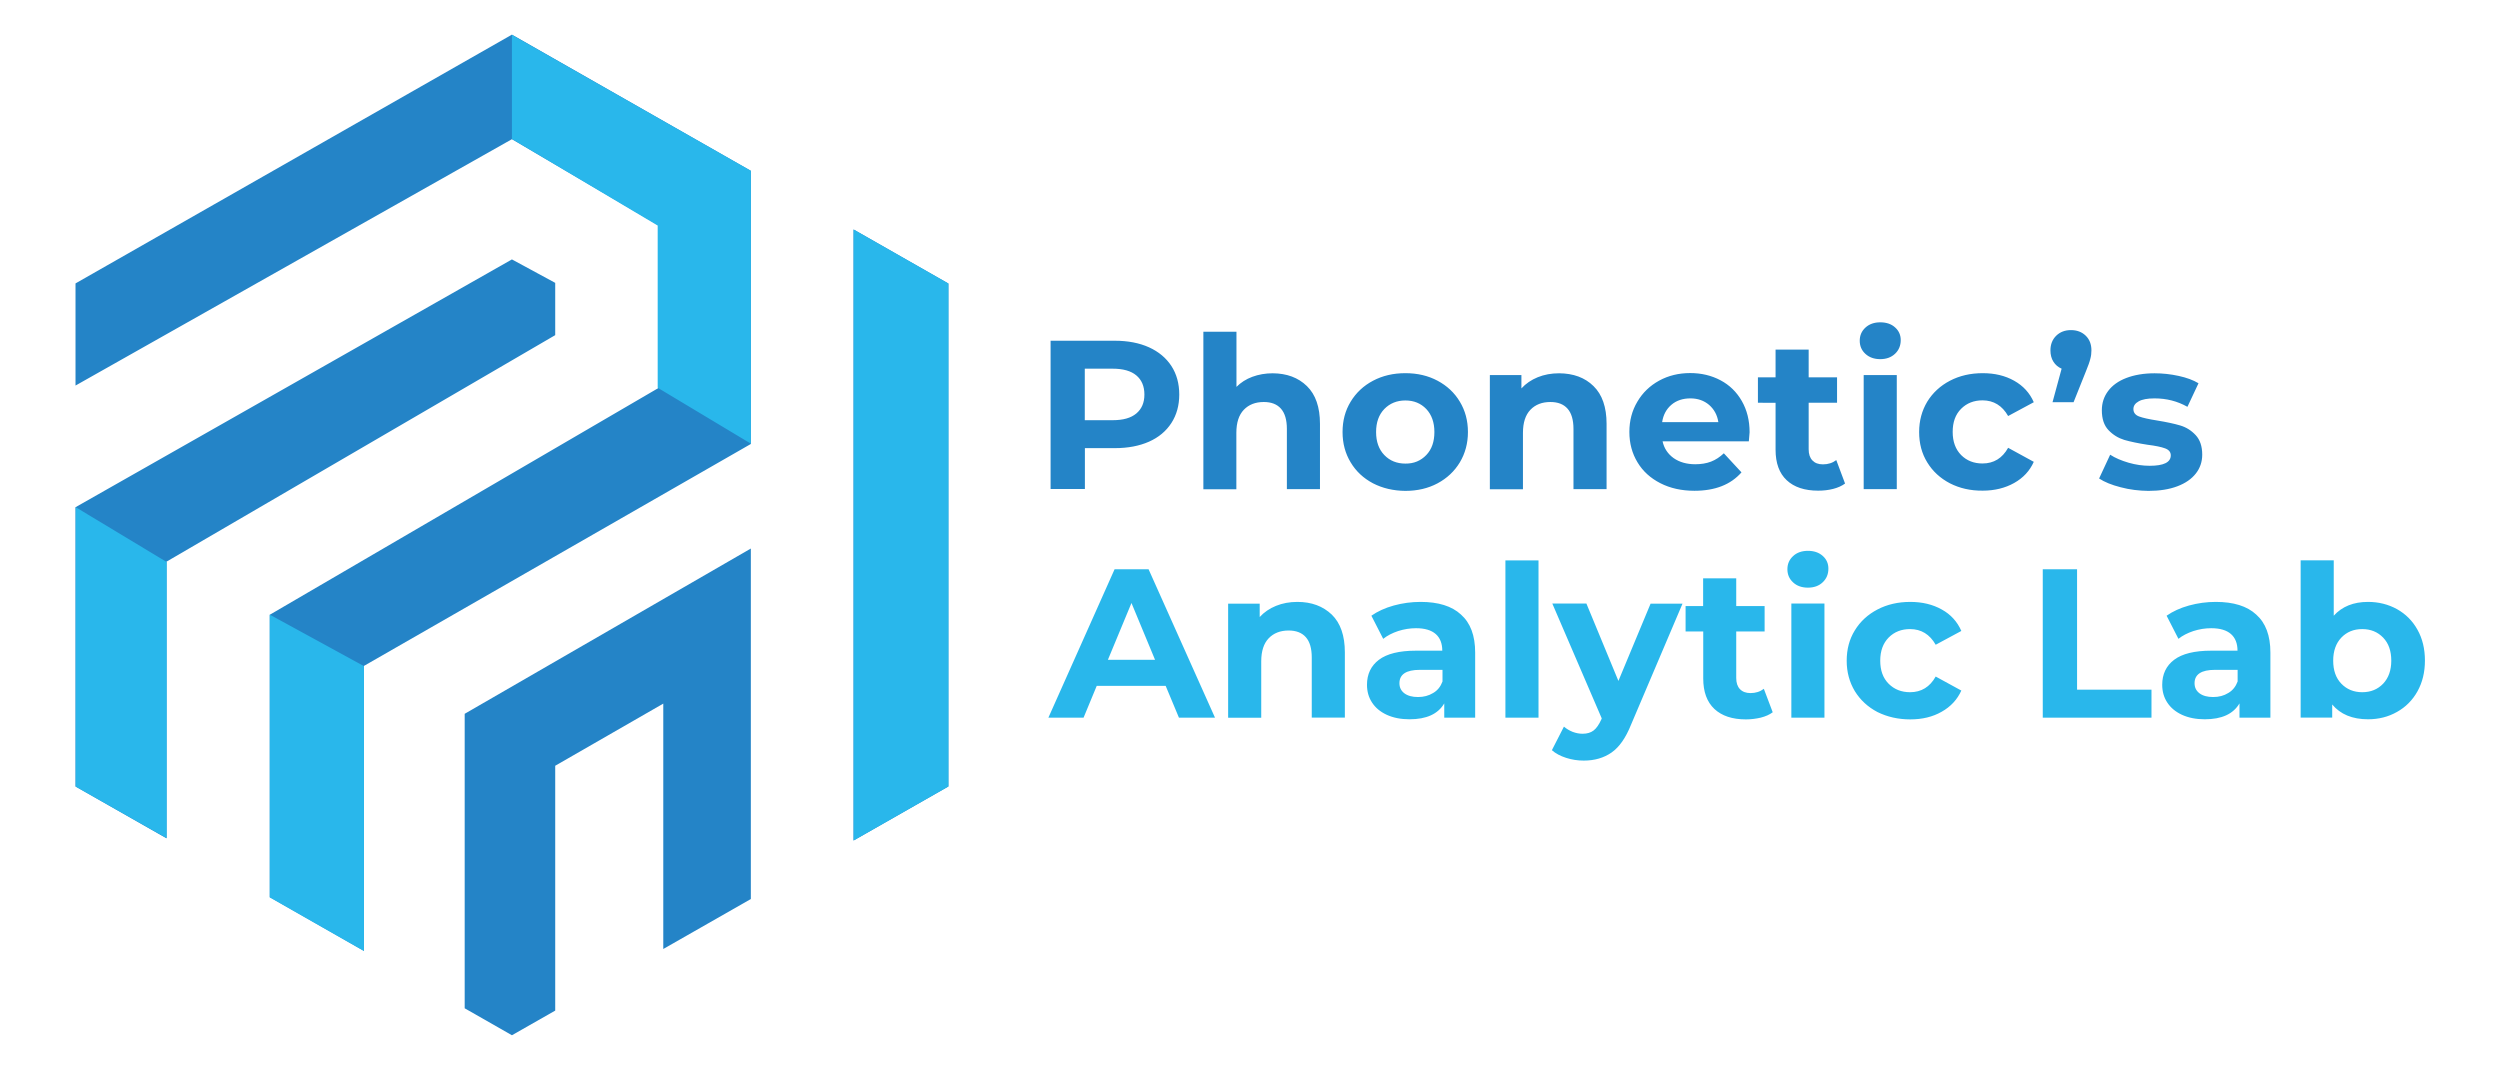
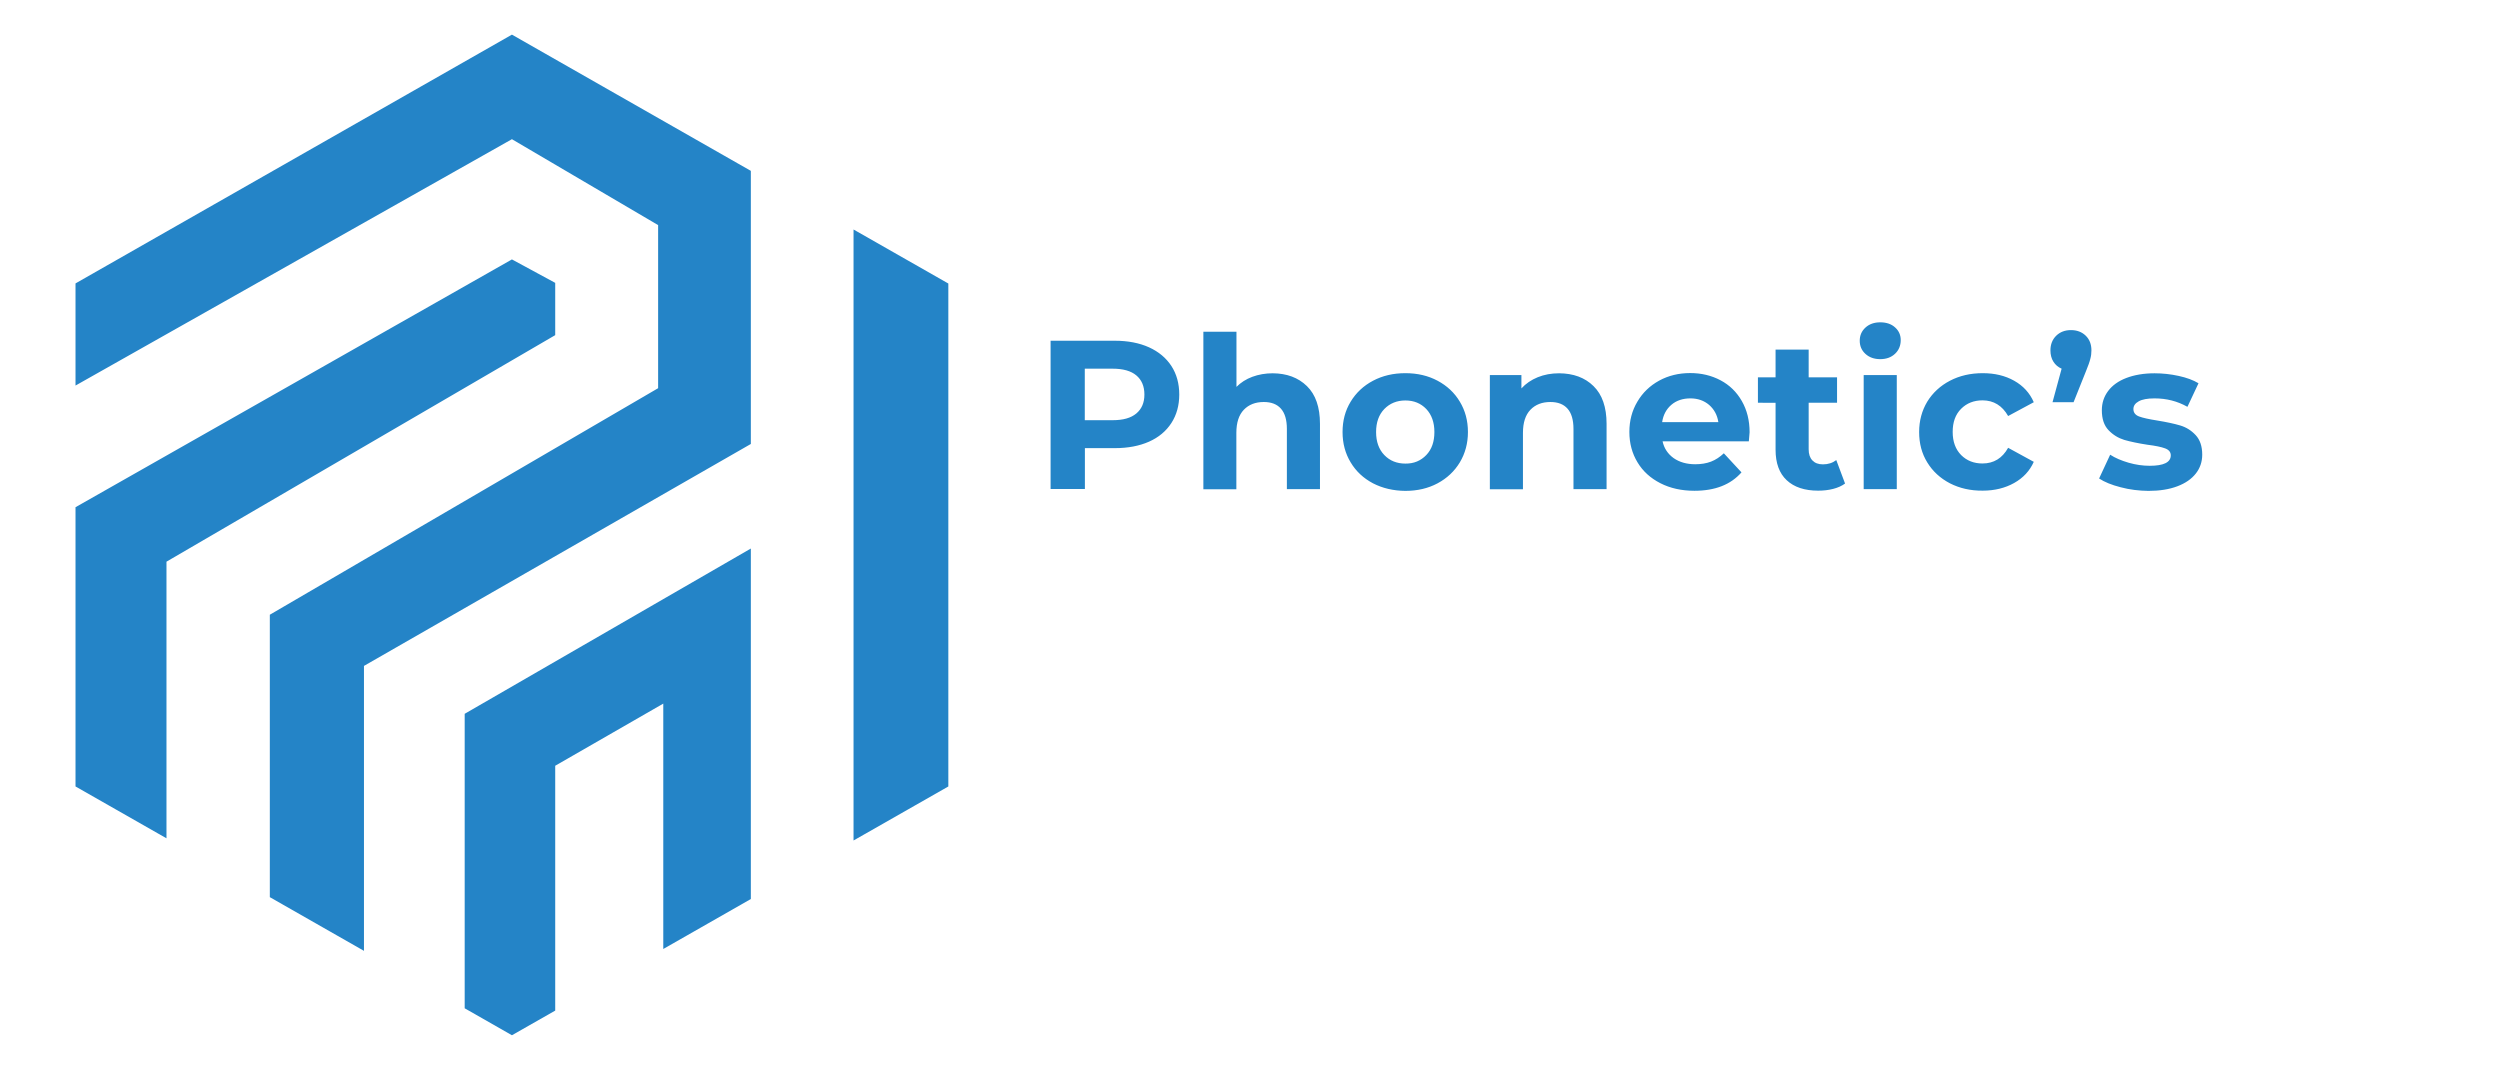
<svg xmlns="http://www.w3.org/2000/svg" id="Layer_1" x="0px" y="0px" viewBox="0 0 2281.1 975.9" style="enable-background:new 0 0 2281.1 975.9;" xml:space="preserve">
  <style type="text/css"> .st0{fill:#2484C7;} .st1{fill:#29B7EB;} </style>
  <g>
    <path class="st0" d="M506.6,305.8L151.9,512.5v252.4l-83-47.3V462.8l398.2-226.1l39.5,21.4V305.8z M467.1,31.6l218,124.3v249.2 l-353,202.5v260l-85.9-49V560.9l354.3-206.7V205.4L467.1,127L68.9,351.8v-93.2L467.1,31.6z M685.1,500.5v319.8l-79.9,45.6V642 l-98.6,56.7v223.4l-39.5,22.5L424,920V651.3L685.1,500.5z M865.3,258.7v458.9l-86.5,49.3V209.4L865.3,258.7z M685.1,155.9v249.2 l-353,202.5v260l-85.9-49V560.9l354.3-206.7V205.4L467.1,127L68.9,351.8v-93.2l398.2-227L685.1,155.9z M506.6,258.1v47.7 L151.9,512.5v252.4l-83-47.3V462.8l398.2-226.1L506.6,258.1z M685.1,500.5v319.8l-79.9,45.6V642l-98.6,56.7v223.4l-39.5,22.5 L424,920V651.3L685.1,500.5z M1048.4,316.9c8.8,4,15.6,9.7,20.4,17c4.8,7.4,7.2,16.1,7.2,26.1c0,9.9-2.4,18.6-7.2,26 c-4.8,7.4-11.6,13.1-20.4,17c-8.8,3.9-19.2,5.9-31.2,5.9h-27.3v37.3h-31.3V310.9h58.6C1029.1,310.9,1039.5,312.9,1048.4,316.9z M1036.8,377.3c4.9-4.1,7.4-9.8,7.4-17.3c0-7.6-2.5-13.4-7.4-17.5c-4.9-4.1-12.1-6.1-21.5-6.1h-25.5v47h25.5 C1024.8,383.4,1031.9,381.4,1036.8,377.3z M1192.5,352.3c7.9,7.7,11.9,19.2,11.9,34.4v59.6h-30.2v-54.9c0-8.3-1.8-14.4-5.4-18.5 c-3.6-4.1-8.8-6.1-15.7-6.1c-7.6,0-13.7,2.4-18.2,7.1c-4.5,4.7-6.8,11.7-6.8,21v51.5H1098V302.7h30.2V353c4-4,8.8-7.1,14.5-9.2 c5.7-2.1,11.9-3.2,18.6-3.2C1174.1,340.7,1184.5,344.5,1192.5,352.3z M1252.8,441c-8.7-4.6-15.5-10.9-20.4-19.1 c-4.9-8.1-7.4-17.3-7.4-27.7c0-10.3,2.4-19.5,7.4-27.7c4.9-8.1,11.7-14.5,20.4-19.1c8.7-4.6,18.5-6.9,29.5-6.9 c11,0,20.8,2.3,29.4,6.9c8.6,4.6,15.4,10.9,20.3,19.1c4.9,8.1,7.4,17.3,7.4,27.7c0,10.3-2.5,19.5-7.4,27.7 c-4.9,8.1-11.7,14.5-20.3,19.1c-8.6,4.6-18.4,6.9-29.4,6.9C1271.4,447.8,1261.5,445.5,1252.8,441z M1301.4,415.2 c5-5.2,7.4-12.2,7.4-21c0-8.8-2.5-15.8-7.4-21c-5-5.2-11.3-7.8-19.1-7.8c-7.7,0-14.1,2.6-19.2,7.8c-5,5.2-7.5,12.2-7.5,21 c0,8.8,2.5,15.8,7.5,21s11.4,7.8,19.2,7.8C1290.1,423.1,1296.4,420.4,1301.4,415.2z M1454,352.3c7.9,7.7,11.9,19.2,11.9,34.4v59.6 h-30.2v-54.9c0-8.3-1.8-14.4-5.4-18.5c-3.6-4.1-8.8-6.1-15.7-6.1c-7.6,0-13.7,2.4-18.2,7.1c-4.5,4.7-6.8,11.7-6.8,21v51.5h-30.2 V342.2h28.8v12.2c4-4.4,9-7.8,14.9-10.2c5.9-2.4,12.4-3.6,19.5-3.6C1435.6,340.7,1446.1,344.5,1454,352.3z M1595.7,402.7H1517 c1.4,6.4,4.8,11.5,10.1,15.3c5.3,3.7,11.9,5.6,19.7,5.6c5.4,0,10.2-0.8,14.4-2.4c4.2-1.6,8.1-4.2,11.7-7.6l16.1,17.4 c-9.8,11.2-24.1,16.8-42.9,16.8c-11.7,0-22.1-2.3-31.1-6.9c-9-4.6-16-10.9-20.9-19.1c-4.9-8.1-7.4-17.3-7.4-27.7 c0-10.2,2.4-19.4,7.3-27.6c4.8-8.2,11.5-14.6,19.9-19.2c8.4-4.6,17.9-6.9,28.3-6.9c10.2,0,19.4,2.2,27.7,6.6 c8.3,4.4,14.7,10.7,19.4,18.9c4.7,8.2,7.1,17.7,7.1,28.5C1596.3,395,1596.1,397.7,1595.7,402.7z M1525.1,369.3 c-4.6,3.9-7.5,9.2-8.5,15.9h51.3c-1-6.6-3.9-11.8-8.5-15.8c-4.6-3.9-10.3-5.9-17-5.9C1535.5,363.5,1529.7,365.4,1525.1,369.3z M1683.5,441.2c-3,2.2-6.6,3.8-10.9,4.9c-4.3,1.1-8.9,1.6-13.6,1.6c-12.4,0-22-3.2-28.7-9.5c-6.8-6.3-10.2-15.6-10.2-27.9v-42.8 H1604v-23.2h16.1v-25.3h30.2v25.3h25.9v23.2h-25.9v42.4c0,4.4,1.1,7.8,3.4,10.2c2.3,2.4,5.4,3.6,9.6,3.6c4.8,0,8.8-1.3,12.2-3.9 L1683.5,441.2z M1702.1,322.9c-3.5-3.2-5.2-7.2-5.2-12c0-4.8,1.7-8.8,5.2-12c3.5-3.2,8-4.8,13.5-4.8c5.5,0,10.1,1.5,13.5,4.6 c3.5,3.1,5.2,7,5.2,11.6c0,5-1.7,9.2-5.2,12.5c-3.5,3.3-8,4.9-13.5,4.9C1710.1,327.7,1705.6,326.1,1702.1,322.9z M1700.5,342.2 h30.2v104.1h-30.2V342.2z M1779.2,441c-8.8-4.6-15.7-10.9-20.7-19.1c-5-8.1-7.4-17.3-7.4-27.7c0-10.3,2.5-19.5,7.4-27.7 c5-8.1,11.9-14.5,20.7-19.1c8.8-4.6,18.8-6.9,29.9-6.9c11,0,20.5,2.3,28.7,6.9c8.2,4.6,14.2,11.1,17.9,19.6l-23.4,12.6 c-5.4-9.5-13.2-14.3-23.4-14.3c-7.9,0-14.4,2.6-19.5,7.7c-5.2,5.2-7.7,12.2-7.7,21.1s2.6,15.9,7.7,21.1c5.2,5.2,11.7,7.7,19.5,7.7 c10.3,0,18.1-4.8,23.4-14.3l23.4,12.8c-3.7,8.3-9.7,14.7-17.9,19.3c-8.2,4.6-17.8,7-28.7,7C1798,447.8,1788,445.5,1779.2,441z M1903.1,306.3c3.5,3.4,5.2,7.9,5.2,13.4c0,2.6-0.3,5.2-1,7.7c-0.6,2.6-2,6.5-4.1,11.6L1892,367h-19.2l8.3-30.6 c-3.2-1.4-5.7-3.5-7.5-6.4c-1.8-2.8-2.7-6.3-2.7-10.3c0-5.5,1.8-10,5.3-13.4c3.5-3.4,8-5.1,13.4-5.1 C1895.1,301.2,1899.6,302.9,1903.1,306.3z M1935,444.6c-8.3-2.1-14.8-4.8-19.7-8l10.1-21.7c4.6,3,10.3,5.4,16.8,7.3 c6.6,1.9,13,2.8,19.3,2.8c12.8,0,19.2-3.2,19.2-9.5c0-3-1.7-5.1-5.2-6.4c-3.5-1.3-8.8-2.4-16.1-3.3c-8.5-1.3-15.5-2.8-21.1-4.4 c-5.5-1.7-10.3-4.6-14.4-8.9c-4.1-4.3-6.1-10.3-6.1-18.2c0-6.6,1.9-12.4,5.7-17.5c3.8-5.1,9.3-9.1,16.6-11.9 c7.3-2.8,15.9-4.3,25.8-4.3c7.4,0,14.7,0.8,22,2.4c7.3,1.6,13.3,3.8,18.1,6.7l-10.1,21.5c-9.2-5.2-19.2-7.7-30-7.7 c-6.5,0-11.3,0.9-14.5,2.7c-3.2,1.8-4.8,4.1-4.8,7c0,3.2,1.7,5.5,5.2,6.8c3.5,1.3,9,2.5,16.6,3.7c8.5,1.4,15.5,2.9,20.9,4.5 c5.4,1.6,10.1,4.5,14.1,8.8c4,4.3,6,10.2,6,17.8c0,6.5-1.9,12.2-5.8,17.2c-3.9,5-9.5,8.9-16.9,11.7c-7.4,2.8-16.2,4.2-26.4,4.2 C1951.7,447.8,1943.2,446.8,1935,444.6z" />
-     <path class="st1" d="M69.1,462.8l83,50v252l-83-47V462.8z M246.1,818.8l86,49v-260l-86-47V818.8z M600.1,353.8l85,51v-249l-218-124 v95l133,79V353.8z M778.9,209.4v557.5l86.5-49.3V258.7L778.9,209.4z M1075.7,654.8h32.9L1048,519.4h-31l-60.4,135.4h32.1l12-29 h62.9L1075.7,654.8z M1010.9,602l21.5-51.8l21.5,51.8H1010.9z M1183.8,549.2c-7.1,0-13.6,1.2-19.5,3.6c-5.9,2.4-10.9,5.8-14.9,10.2 v-12.2h-28.8v104.1h30.2v-51.5c0-9.3,2.3-16.3,6.8-21c4.5-4.7,10.6-7.1,18.2-7.1c6.8,0,12.1,2,15.7,6.1c3.6,4.1,5.4,10.2,5.4,18.5 v54.9h30.2v-59.6c0-15.2-4-26.7-11.9-34.4C1207.1,553.1,1196.7,549.2,1183.8,549.2z M1296.2,549.2c-8.4,0-16.5,1.1-24.5,3.3 c-7.9,2.2-14.7,5.3-20.4,9.3l10.8,21.1c3.7-3,8.3-5.3,13.6-7.1c5.3-1.7,10.8-2.6,16.3-2.6c8,0,14,1.8,18,5.3c4,3.5,6,8.6,6,15.2 h-24c-15.2,0-26.5,2.8-33.8,8.3c-7.3,5.5-10.9,13.2-10.9,22.8c0,6.1,1.5,11.5,4.6,16.2c3.1,4.8,7.6,8.5,13.4,11.2 c5.9,2.7,12.8,4.1,20.8,4.1c15.5,0,26-4.8,31.7-14.5v13h28.2v-59.4c0-15.5-4.3-27-13-34.7C1324.7,553,1312.3,549.2,1296.2,549.2z M1293.9,636c-5.3,0-9.4-1.1-12.5-3.4c-3-2.3-4.5-5.3-4.5-9.2c0-8.1,6.2-12.2,18.6-12.2h20.7v10.6c-1.7,4.6-4.5,8.2-8.5,10.5 C1303.6,634.8,1299,636,1293.9,636z M1373.6,654.8h30.2V511.3h-30.2V654.8z M1506.1,550.7l-29.4,70.6l-29.2-70.6h-31.1l45.1,104.8 l-0.4,1c-2.1,4.6-4.4,8-7,10c-2.6,2-5.9,3-10.1,3c-3,0-6-0.6-9-1.7c-3-1.2-5.7-2.8-8-4.8l-11,21.5c3.4,3,7.7,5.3,13,7 c5.3,1.7,10.6,2.5,16.1,2.5c9.9,0,18.4-2.5,25.4-7.4c7-4.9,12.9-13.3,17.7-25.3l47-110.5H1506.1z M1609.4,628.5 c-3.4,2.6-7.4,3.9-12.2,3.9c-4.1,0-7.3-1.2-9.6-3.6c-2.3-2.4-3.4-5.8-3.4-10.2v-42.4h25.9v-23.2h-25.9v-25.3H1554v25.3H1538v23.2 h16.1V619c0,12.3,3.4,21.5,10.2,27.9c6.8,6.3,16.3,9.5,28.7,9.5c4.8,0,9.3-0.6,13.6-1.6c4.3-1.1,8-2.7,10.9-4.9L1609.4,628.5z M1649.6,536.2c5.5,0,10.1-1.6,13.5-4.9c3.5-3.3,5.2-7.4,5.2-12.5c0-4.6-1.7-8.5-5.2-11.6c-3.5-3.1-8-4.6-13.5-4.6 c-5.5,0-10.1,1.6-13.5,4.8c-3.5,3.2-5.2,7.2-5.2,12c0,4.8,1.7,8.8,5.2,12C1639.5,534.6,1644.1,536.2,1649.6,536.2z M1634.5,654.8 h30.2V550.7h-30.2V654.8z M1743,656.4c11,0,20.5-2.3,28.7-7c8.2-4.6,14.2-11.1,17.9-19.3l-23.4-12.8c-5.3,9.5-13.1,14.3-23.4,14.3 c-7.9,0-14.4-2.6-19.5-7.7c-5.2-5.2-7.7-12.2-7.7-21.1s2.6-15.9,7.7-21.1c5.2-5.2,11.7-7.7,19.5-7.7c10.2,0,18,4.8,23.4,14.3 l23.4-12.6c-3.7-8.5-9.7-15.1-17.9-19.6c-8.2-4.6-17.8-6.9-28.7-6.9c-11.1,0-21.1,2.3-29.9,6.9c-8.8,4.6-15.7,10.9-20.7,19.1 c-5,8.1-7.4,17.3-7.4,27.7c0,10.3,2.5,19.5,7.4,27.7c5,8.1,11.9,14.5,20.7,19.1C1722,654.1,1731.9,656.4,1743,656.4z M1863.9,654.8 h99.2v-25.5h-67.9V519.4h-31.3V654.8z M2021.8,549.2c-8.4,0-16.5,1.1-24.5,3.3c-7.9,2.2-14.7,5.3-20.4,9.3l10.8,21.1 c3.7-3,8.3-5.3,13.6-7.1c5.3-1.7,10.8-2.6,16.3-2.6c8,0,14,1.8,18,5.3c4,3.5,6,8.6,6,15.2h-24c-15.2,0-26.5,2.8-33.8,8.3 c-7.3,5.5-10.9,13.2-10.9,22.8c0,6.1,1.5,11.5,4.6,16.2c3.1,4.8,7.6,8.5,13.4,11.2c5.9,2.7,12.8,4.1,20.8,4.1 c15.5,0,26-4.8,31.7-14.5v13h28.2v-59.4c0-15.5-4.3-27-13-34.7C2050.3,553,2037.9,549.2,2021.8,549.2z M2019.4,636 c-5.3,0-9.4-1.1-12.5-3.4c-3-2.3-4.5-5.3-4.5-9.2c0-8.1,6.2-12.2,18.6-12.2h20.7v10.6c-1.7,4.6-4.5,8.2-8.5,10.5 C2029.2,634.8,2024.6,636,2019.4,636z M2160.7,549.2c-13.3,0-23.7,4.2-31.3,12.6v-50.5h-30.2v143.5h28.8v-12 c7.5,9,18.4,13.5,32.7,13.5c9.7,0,18.5-2.2,26.4-6.7c7.9-4.4,14.2-10.7,18.7-18.8c4.5-8.1,6.8-17.4,6.8-28.1 c0-10.7-2.3-20.1-6.8-28.1c-4.5-8.1-10.7-14.3-18.7-18.8C2179.1,551.4,2170.3,549.2,2160.7,549.2z M2155.4,631.6 c-7.7,0-14.1-2.6-19.1-7.8c-5-5.2-7.4-12.2-7.4-21c0-8.8,2.5-15.8,7.4-21c5-5.2,11.3-7.8,19.1-7.8c7.7,0,14.1,2.6,19.1,7.8 c5,5.2,7.4,12.2,7.4,21c0,8.8-2.5,15.8-7.4,21C2169.5,629,2163.2,631.6,2155.4,631.6z" />
  </g>
</svg>